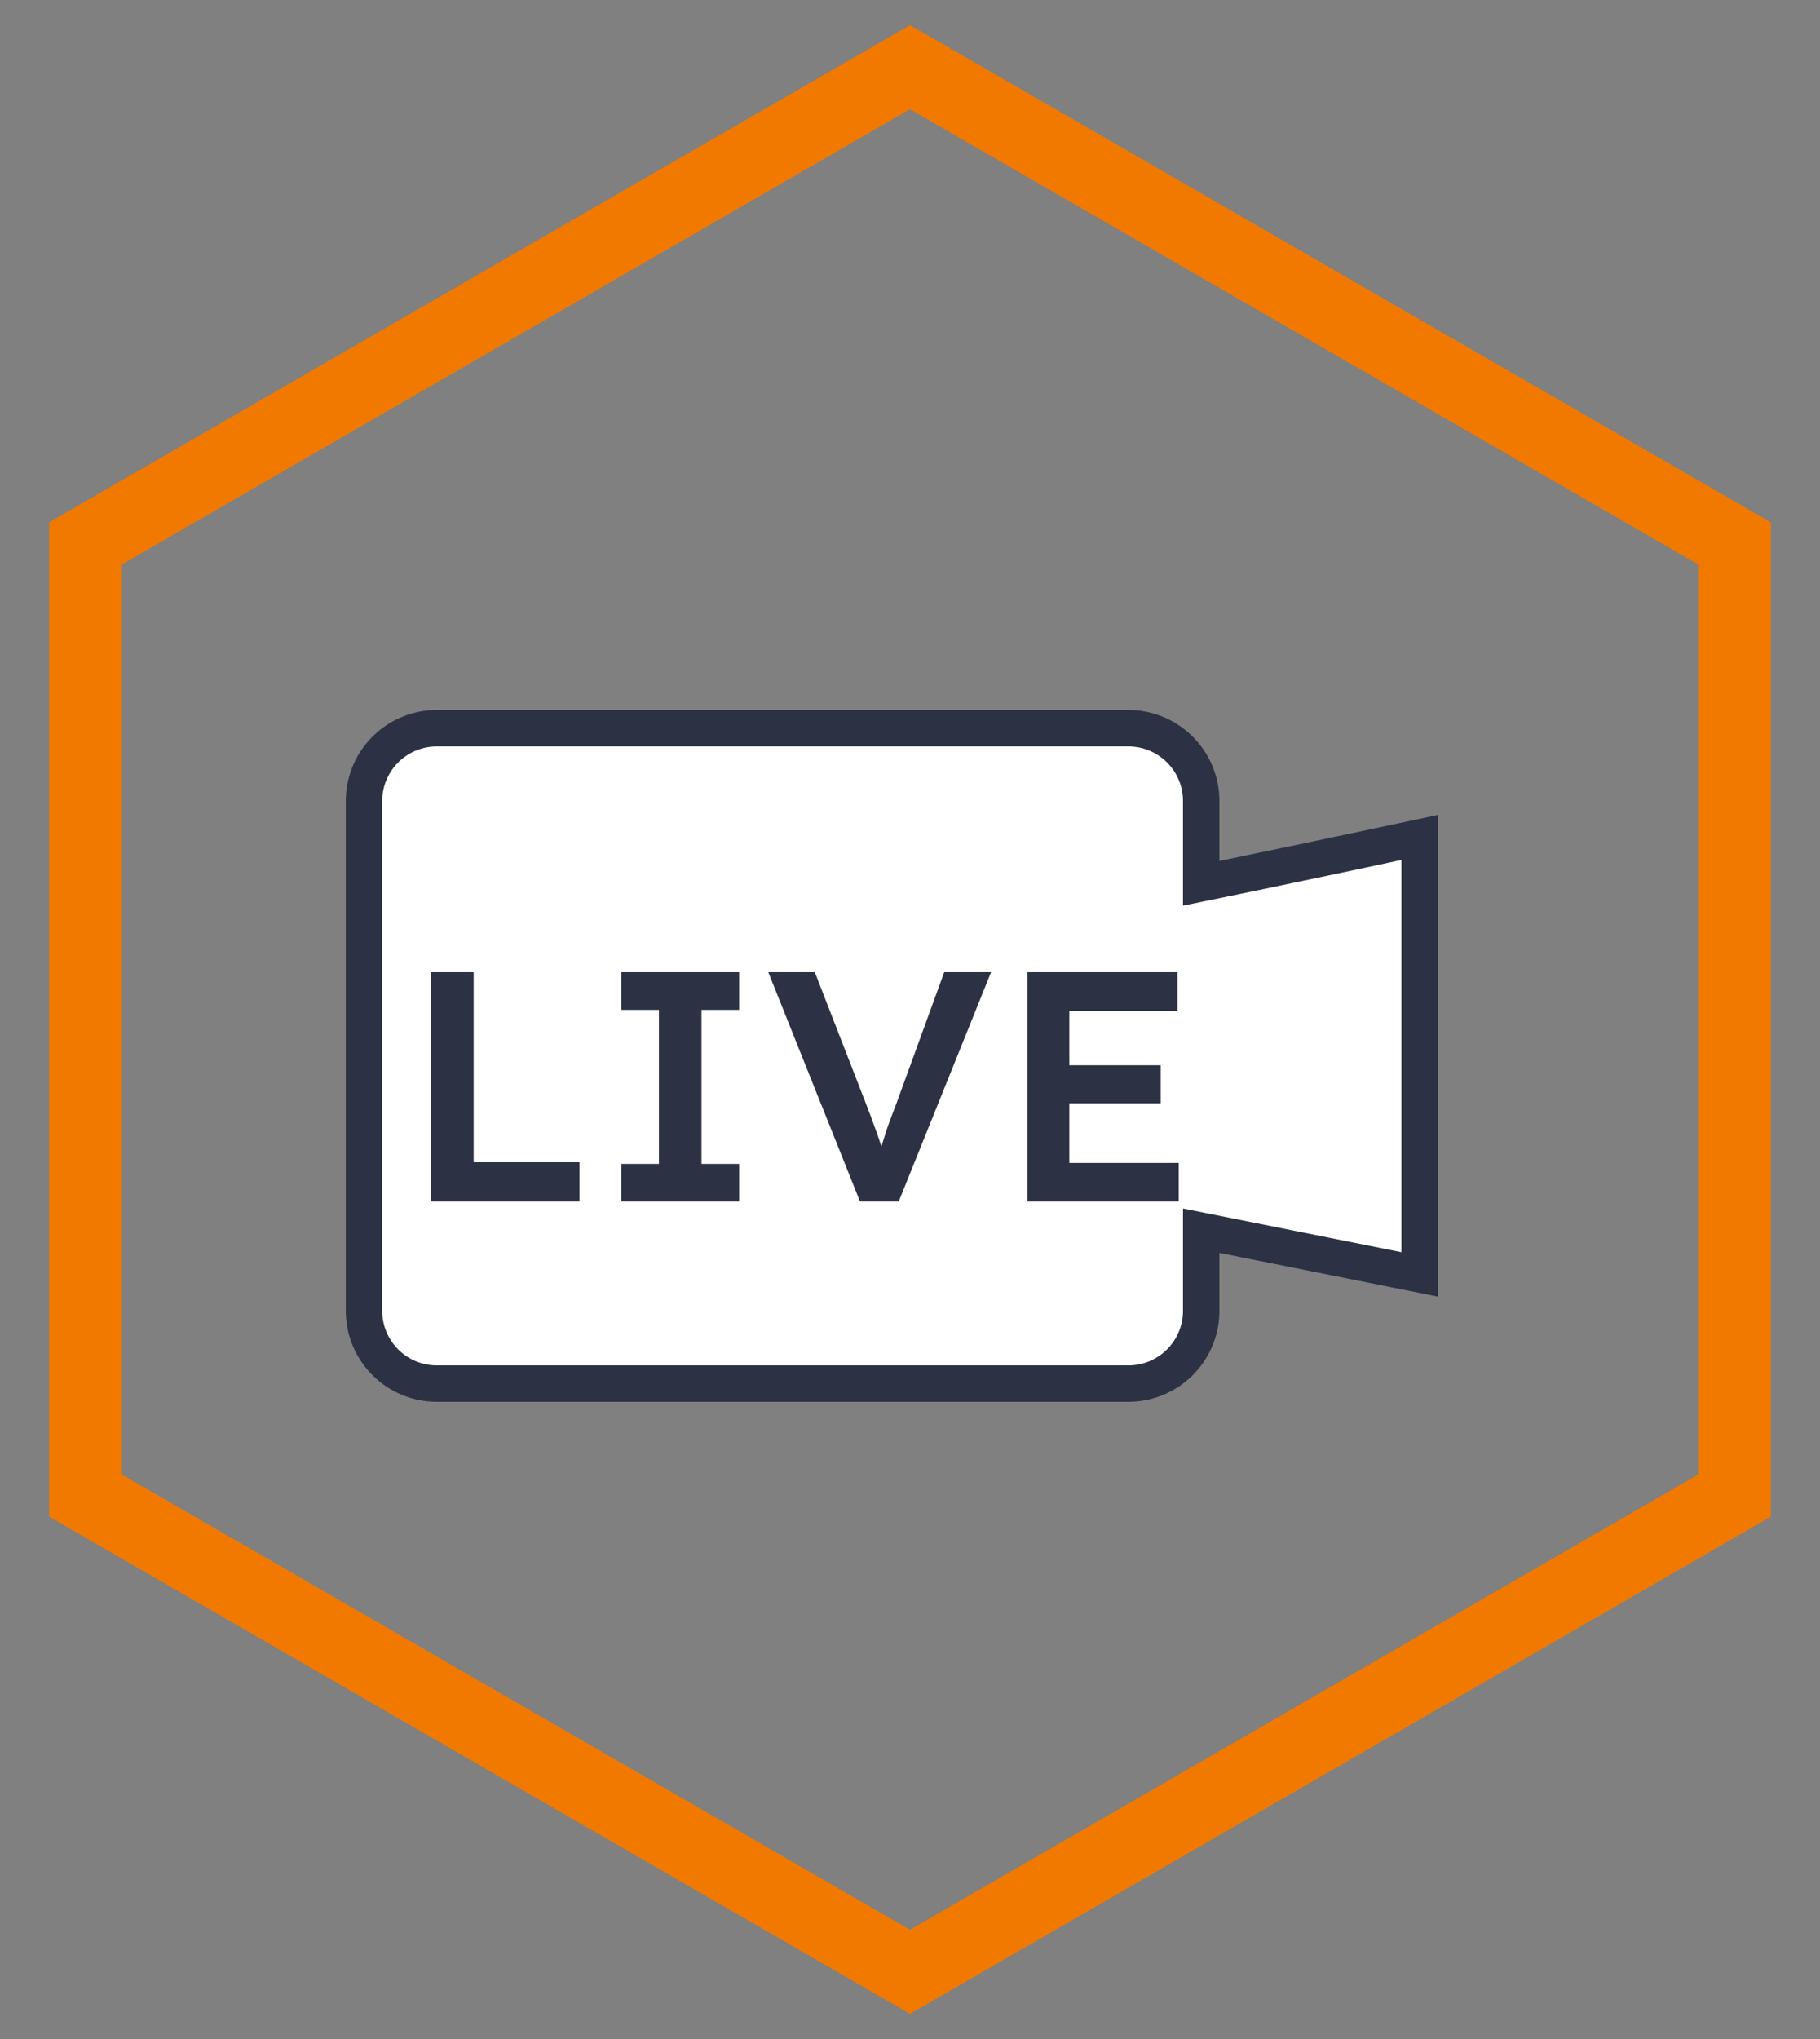
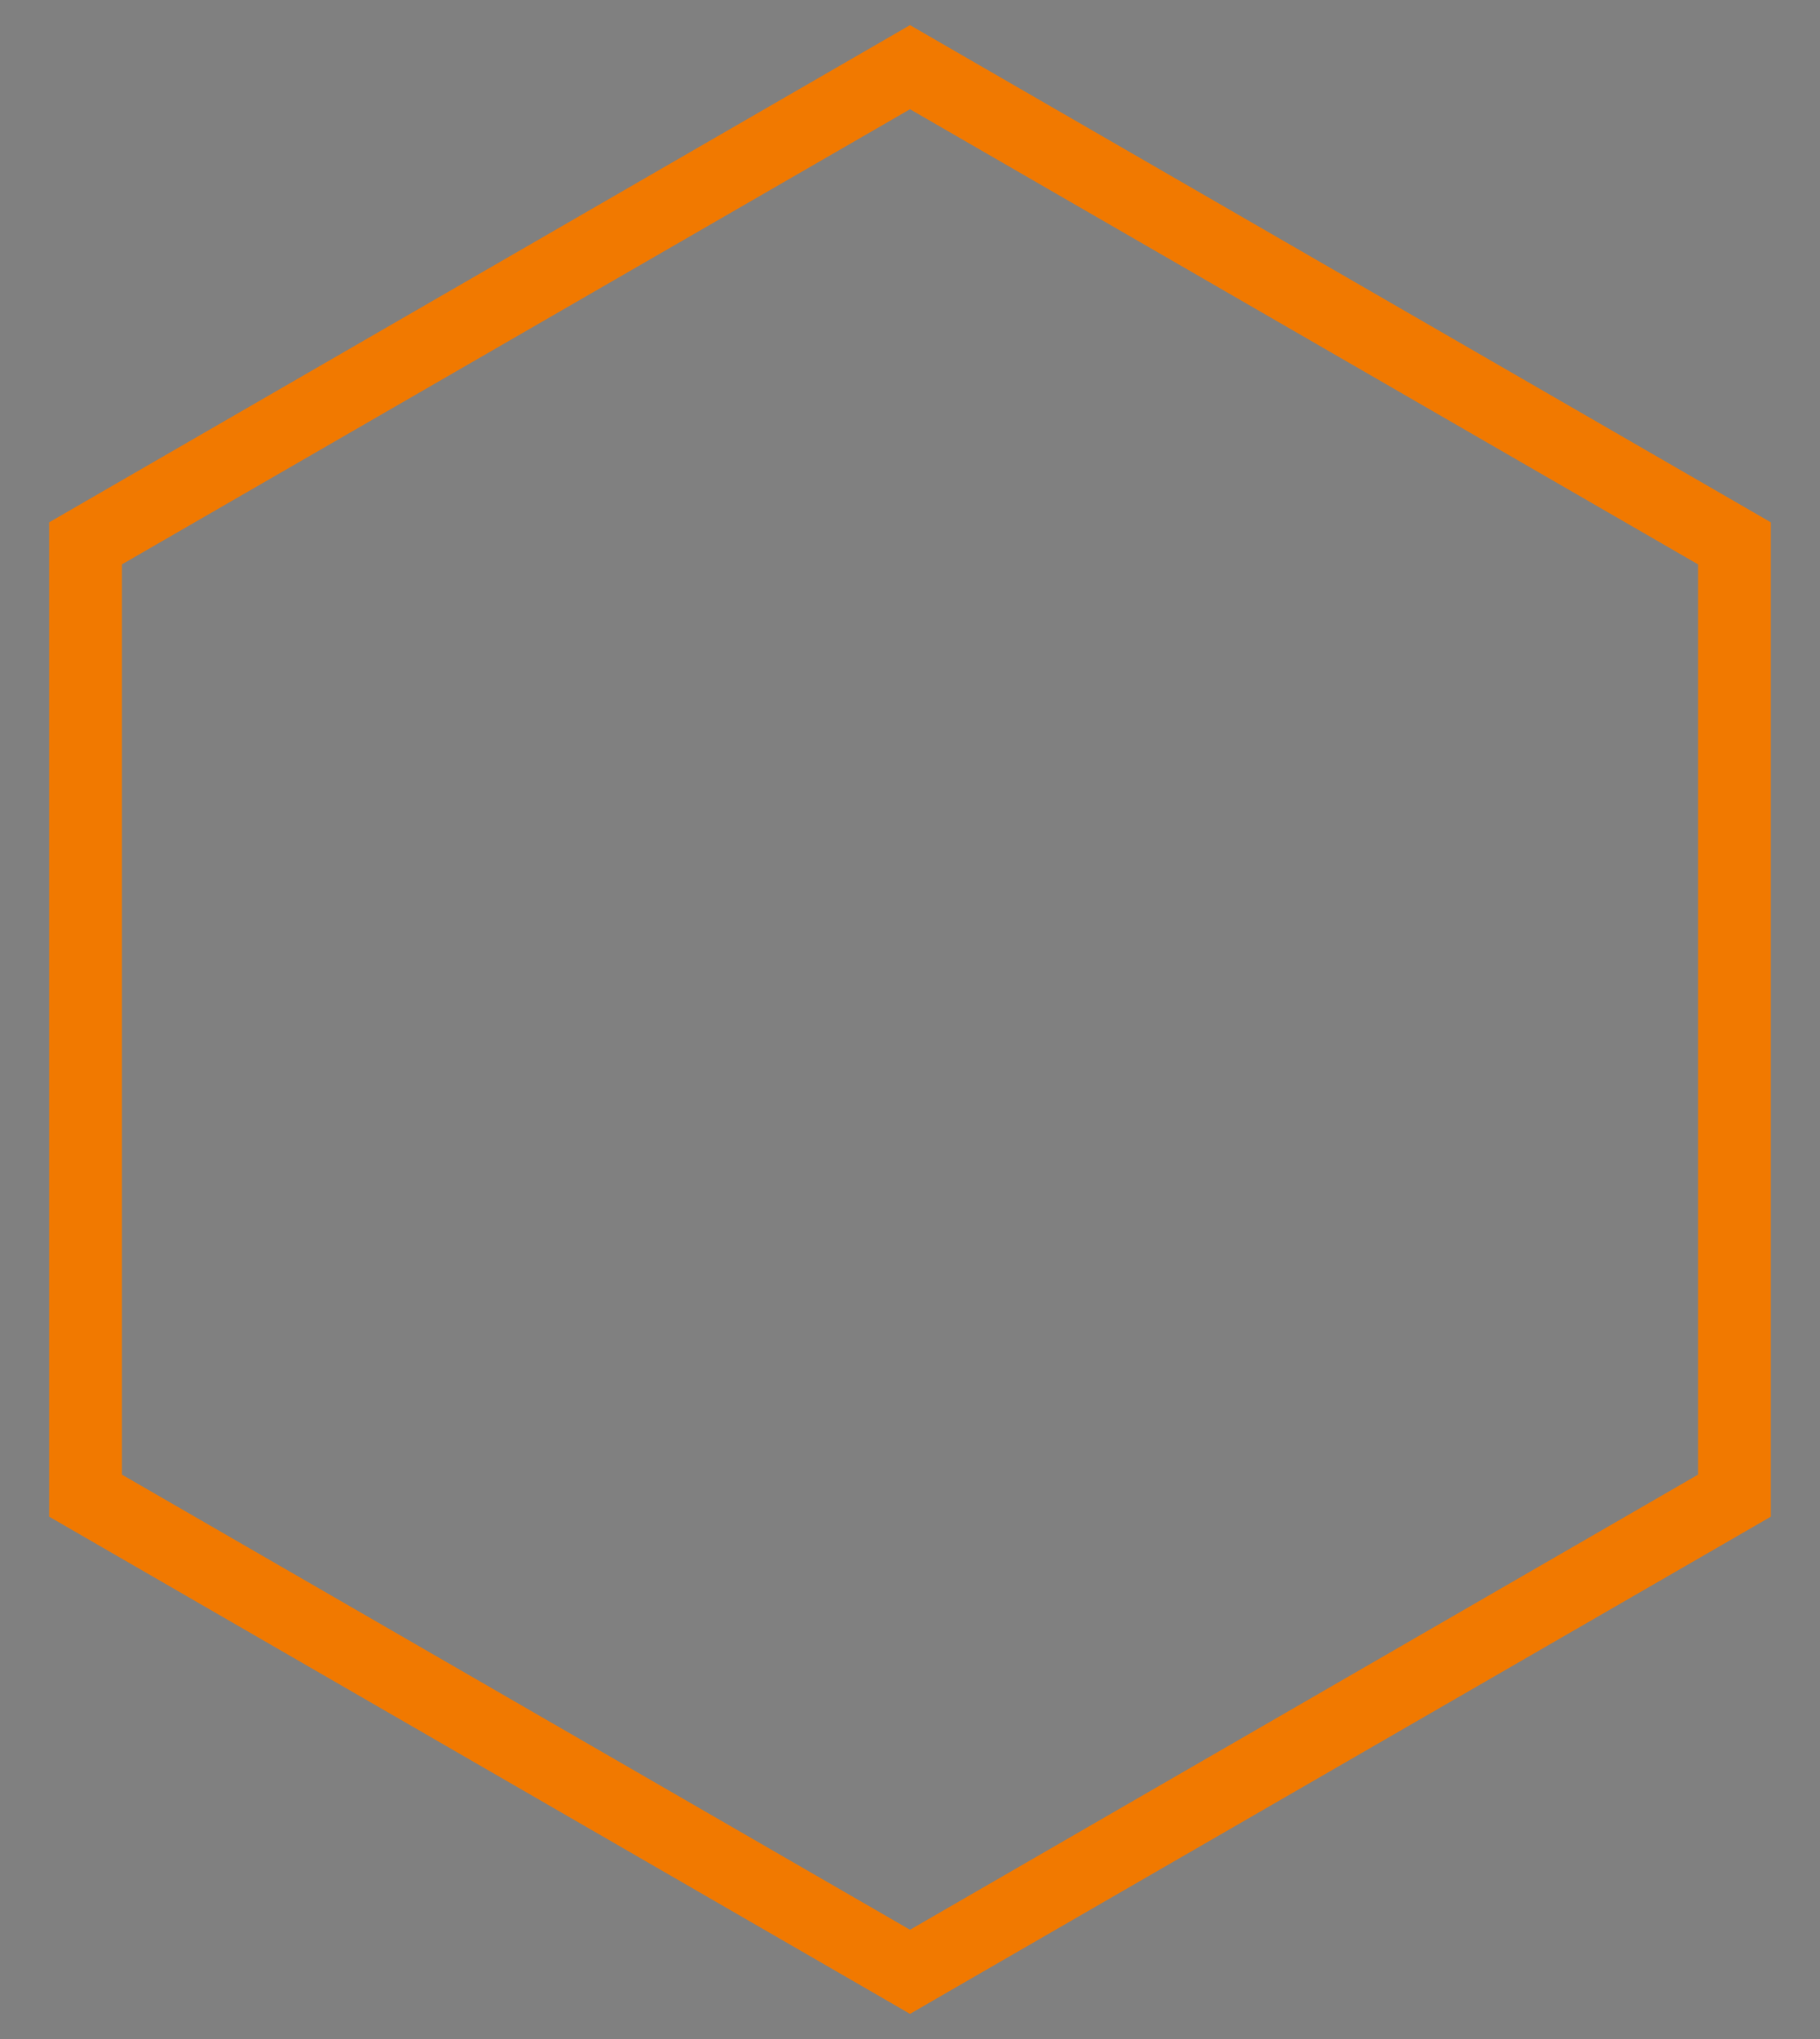
<svg xmlns="http://www.w3.org/2000/svg" width="50" height="56" fill="none">
  <rect width="100%" height="100%" fill="#808080" stroke="none" />
  <path stroke="#F17900" stroke-width="2" d="m25.5 2.134-.5-.289-.5.289-21.65 12.5-.5.289V41.077l.5.289 21.65 12.5.5.289.5-.289 21.65-12.5.5-.289V14.923l-.5-.289-21.65-12.5Z" />
-   <path fill="#fff" fill-rule="evenodd" d="M12 20a2 2 0 0 0-2 2v14a2 2 0 0 0 2 2h19a2 2 0 0 0 2-2v-2.2l6 1.2V23s-3.595.77-6 1.26V22a2 2 0 0 0-2-2H12Z" clip-rule="evenodd" />
-   <path fill="#2C3144" d="m33 33.8.098-.49-.598-.12v.61h.5Zm6 1.2-.098.49.598.12V35H39Zm0-12h.5v-.618l-.605.13L39 23Zm-6 1.26h-.5v.612l.6-.122-.1-.49ZM10.5 22a1.5 1.5 0 0 1 1.5-1.5v-1A2.5 2.5 0 0 0 9.5 22h1Zm0 14V22h-1v14h1Zm1.5 1.5a1.5 1.5 0 0 1-1.5-1.5h-1a2.5 2.5 0 0 0 2.5 2.5v-1Zm19 0H12v1h19v-1Zm1.5-1.5a1.5 1.5 0 0 1-1.5 1.5v1a2.5 2.5 0 0 0 2.5-2.5h-1Zm0-2.2V36h1v-2.2h-1Zm6.598.71-6-1.2-.196.98 6 1.2.196-.98ZM38.5 23v12h1V23h-1Zm-5.4 1.75a604.885 604.885 0 0 0 5.405-1.133l.44-.094.119-.025.03-.007.008-.002h.002L39 23l-.105-.489h-.002l-.008.002A917.033 917.033 0 0 1 32.9 23.77l.2.98ZM32.5 22v2.26h1V22h-1ZM31 20.5a1.5 1.5 0 0 1 1.5 1.5h1a2.5 2.5 0 0 0-2.5-2.5v1Zm-19 0h19v-1H12v1ZM11.842 33v-6.3h1.17v5.22h2.907V33h-4.077Zm5.225 0v-1.035h1.035v-4.23h-1.035V26.7h3.24v1.035h-1.035v4.23h1.035V33h-3.24Zm6.56 0-2.52-6.3h1.278l1.404 3.609c.072.186.135.354.19.504.053.144.101.276.143.396.042.12.078.237.108.351l.117.36h-.252a16.006 16.006 0 0 1 .297-.99c.066-.18.144-.387.234-.621L25.94 26.7h1.287L24.69 33h-1.062Zm4.598 0v-6.3h4.122v1.062h-2.97v4.176h3.006V33h-4.158Zm.54-2.7v-1.044h3.123V30.3h-3.123Z" />
</svg>